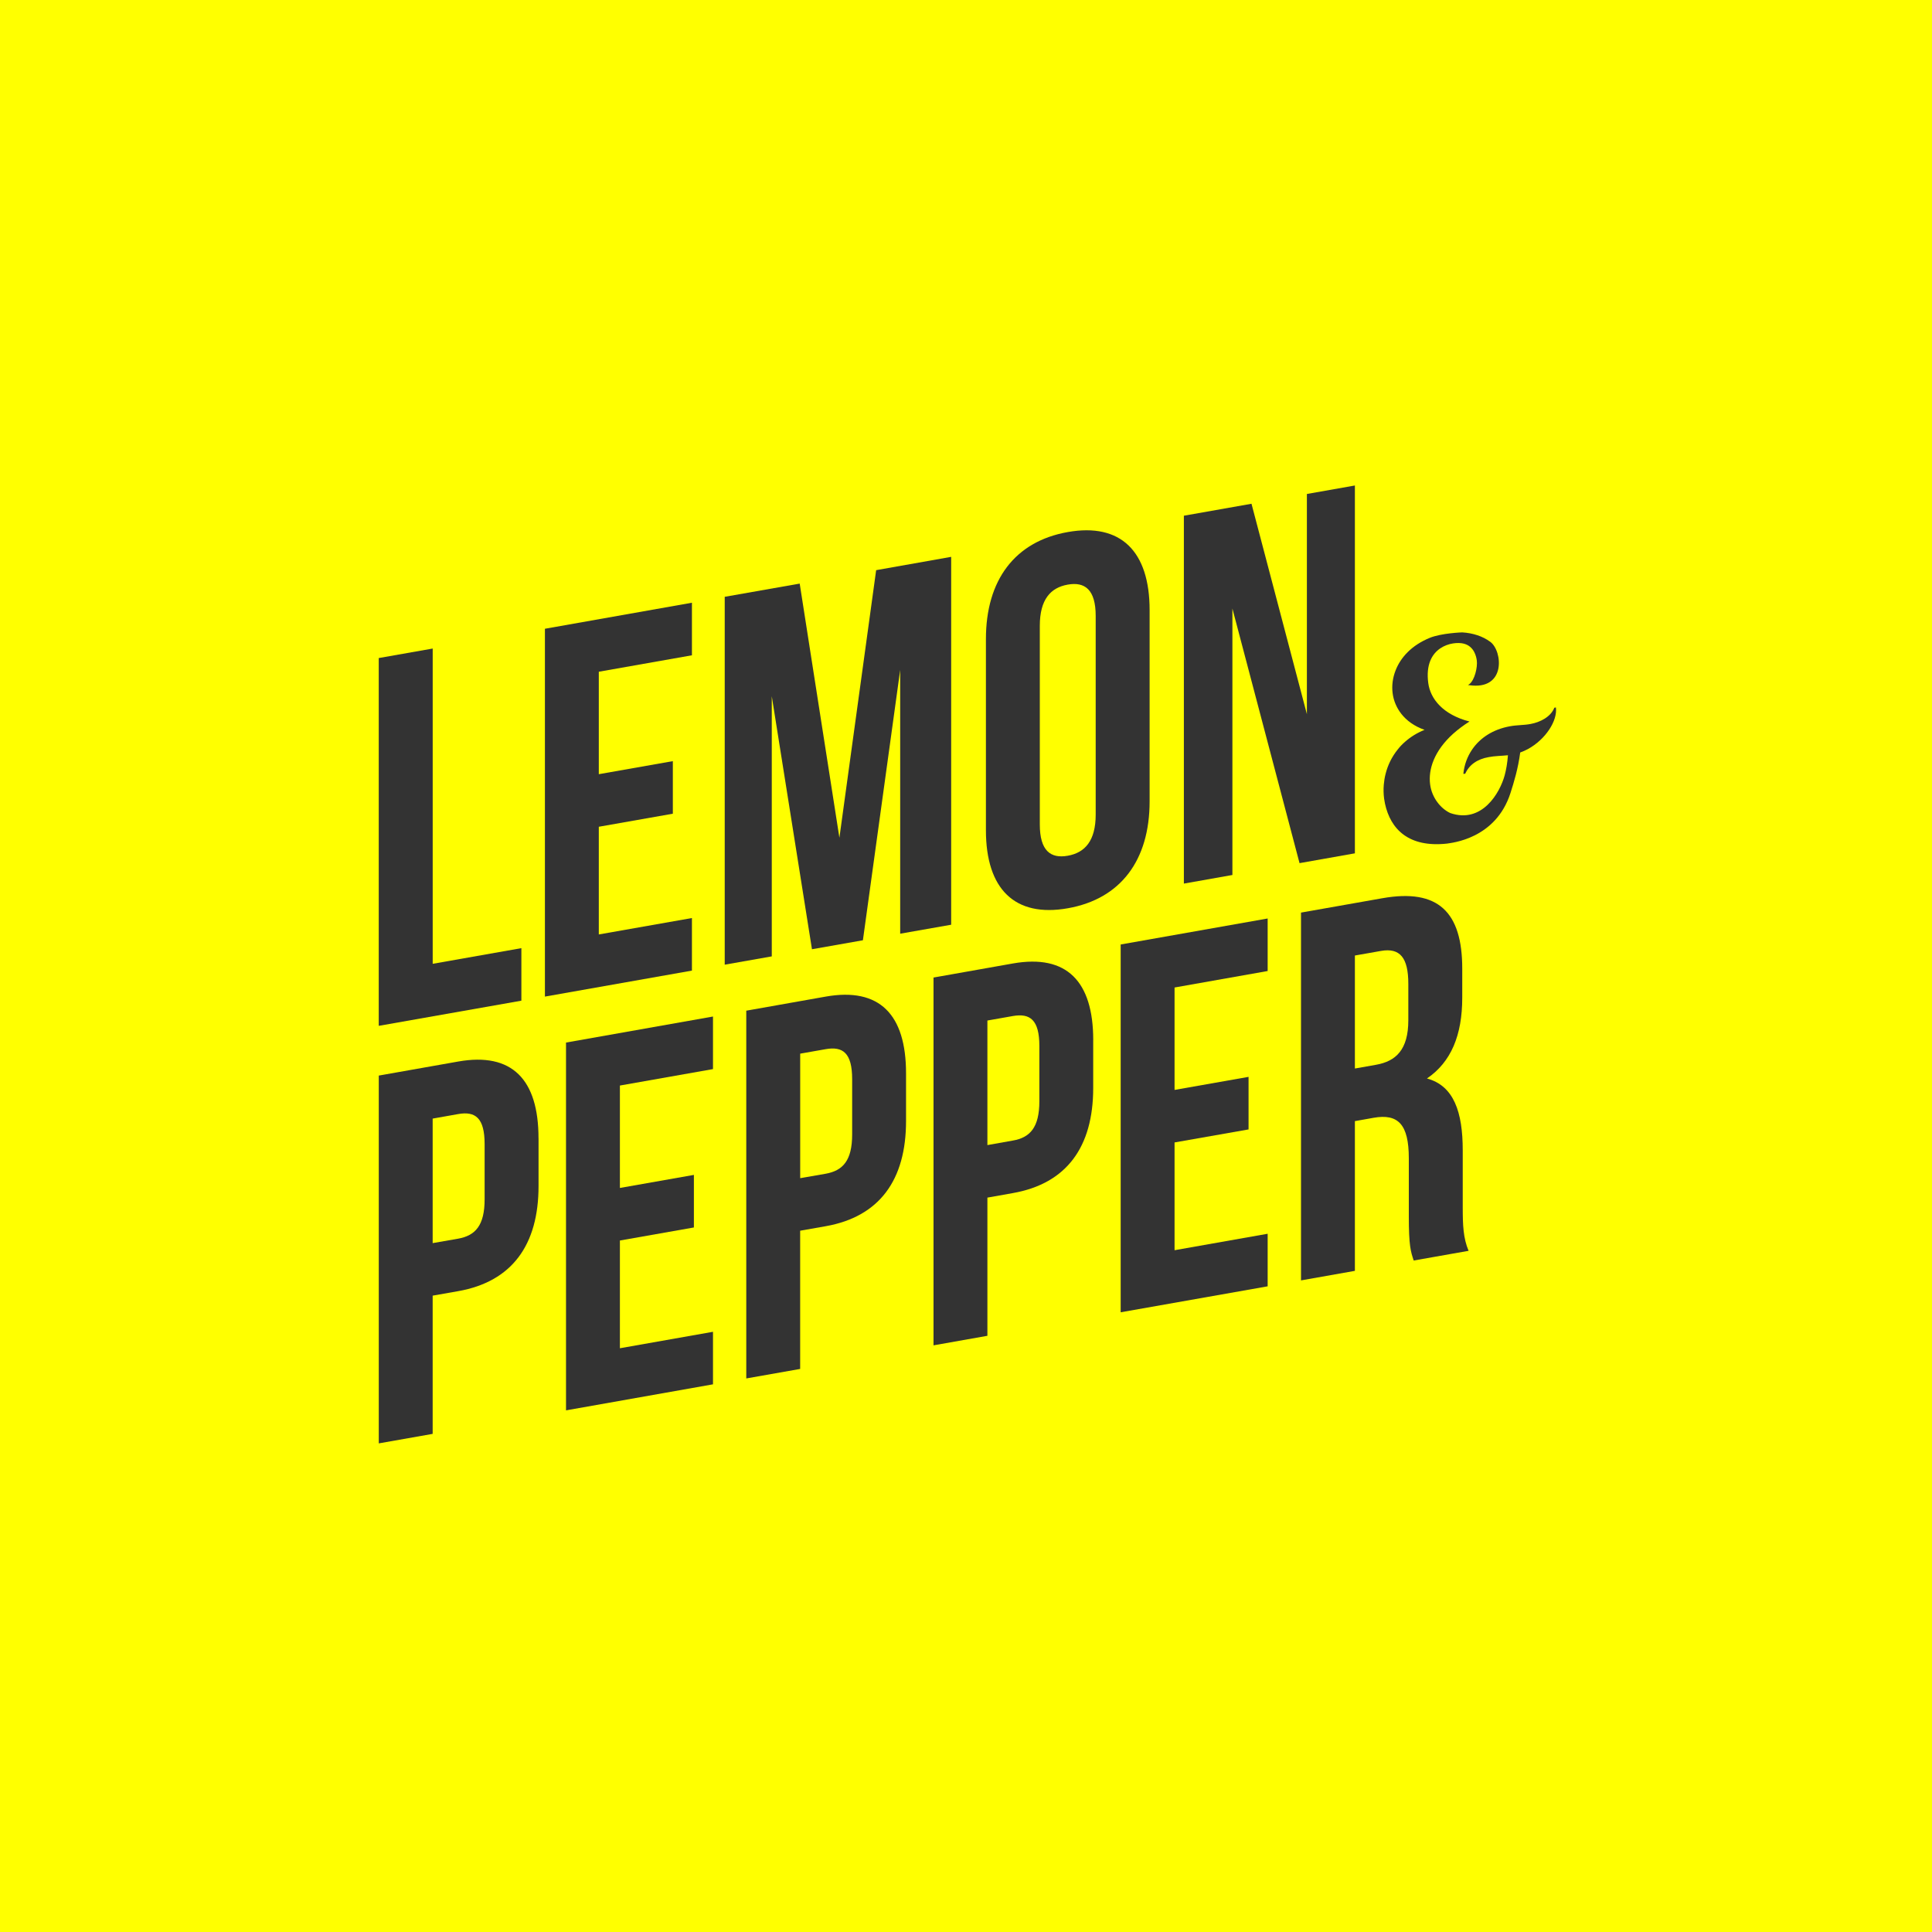
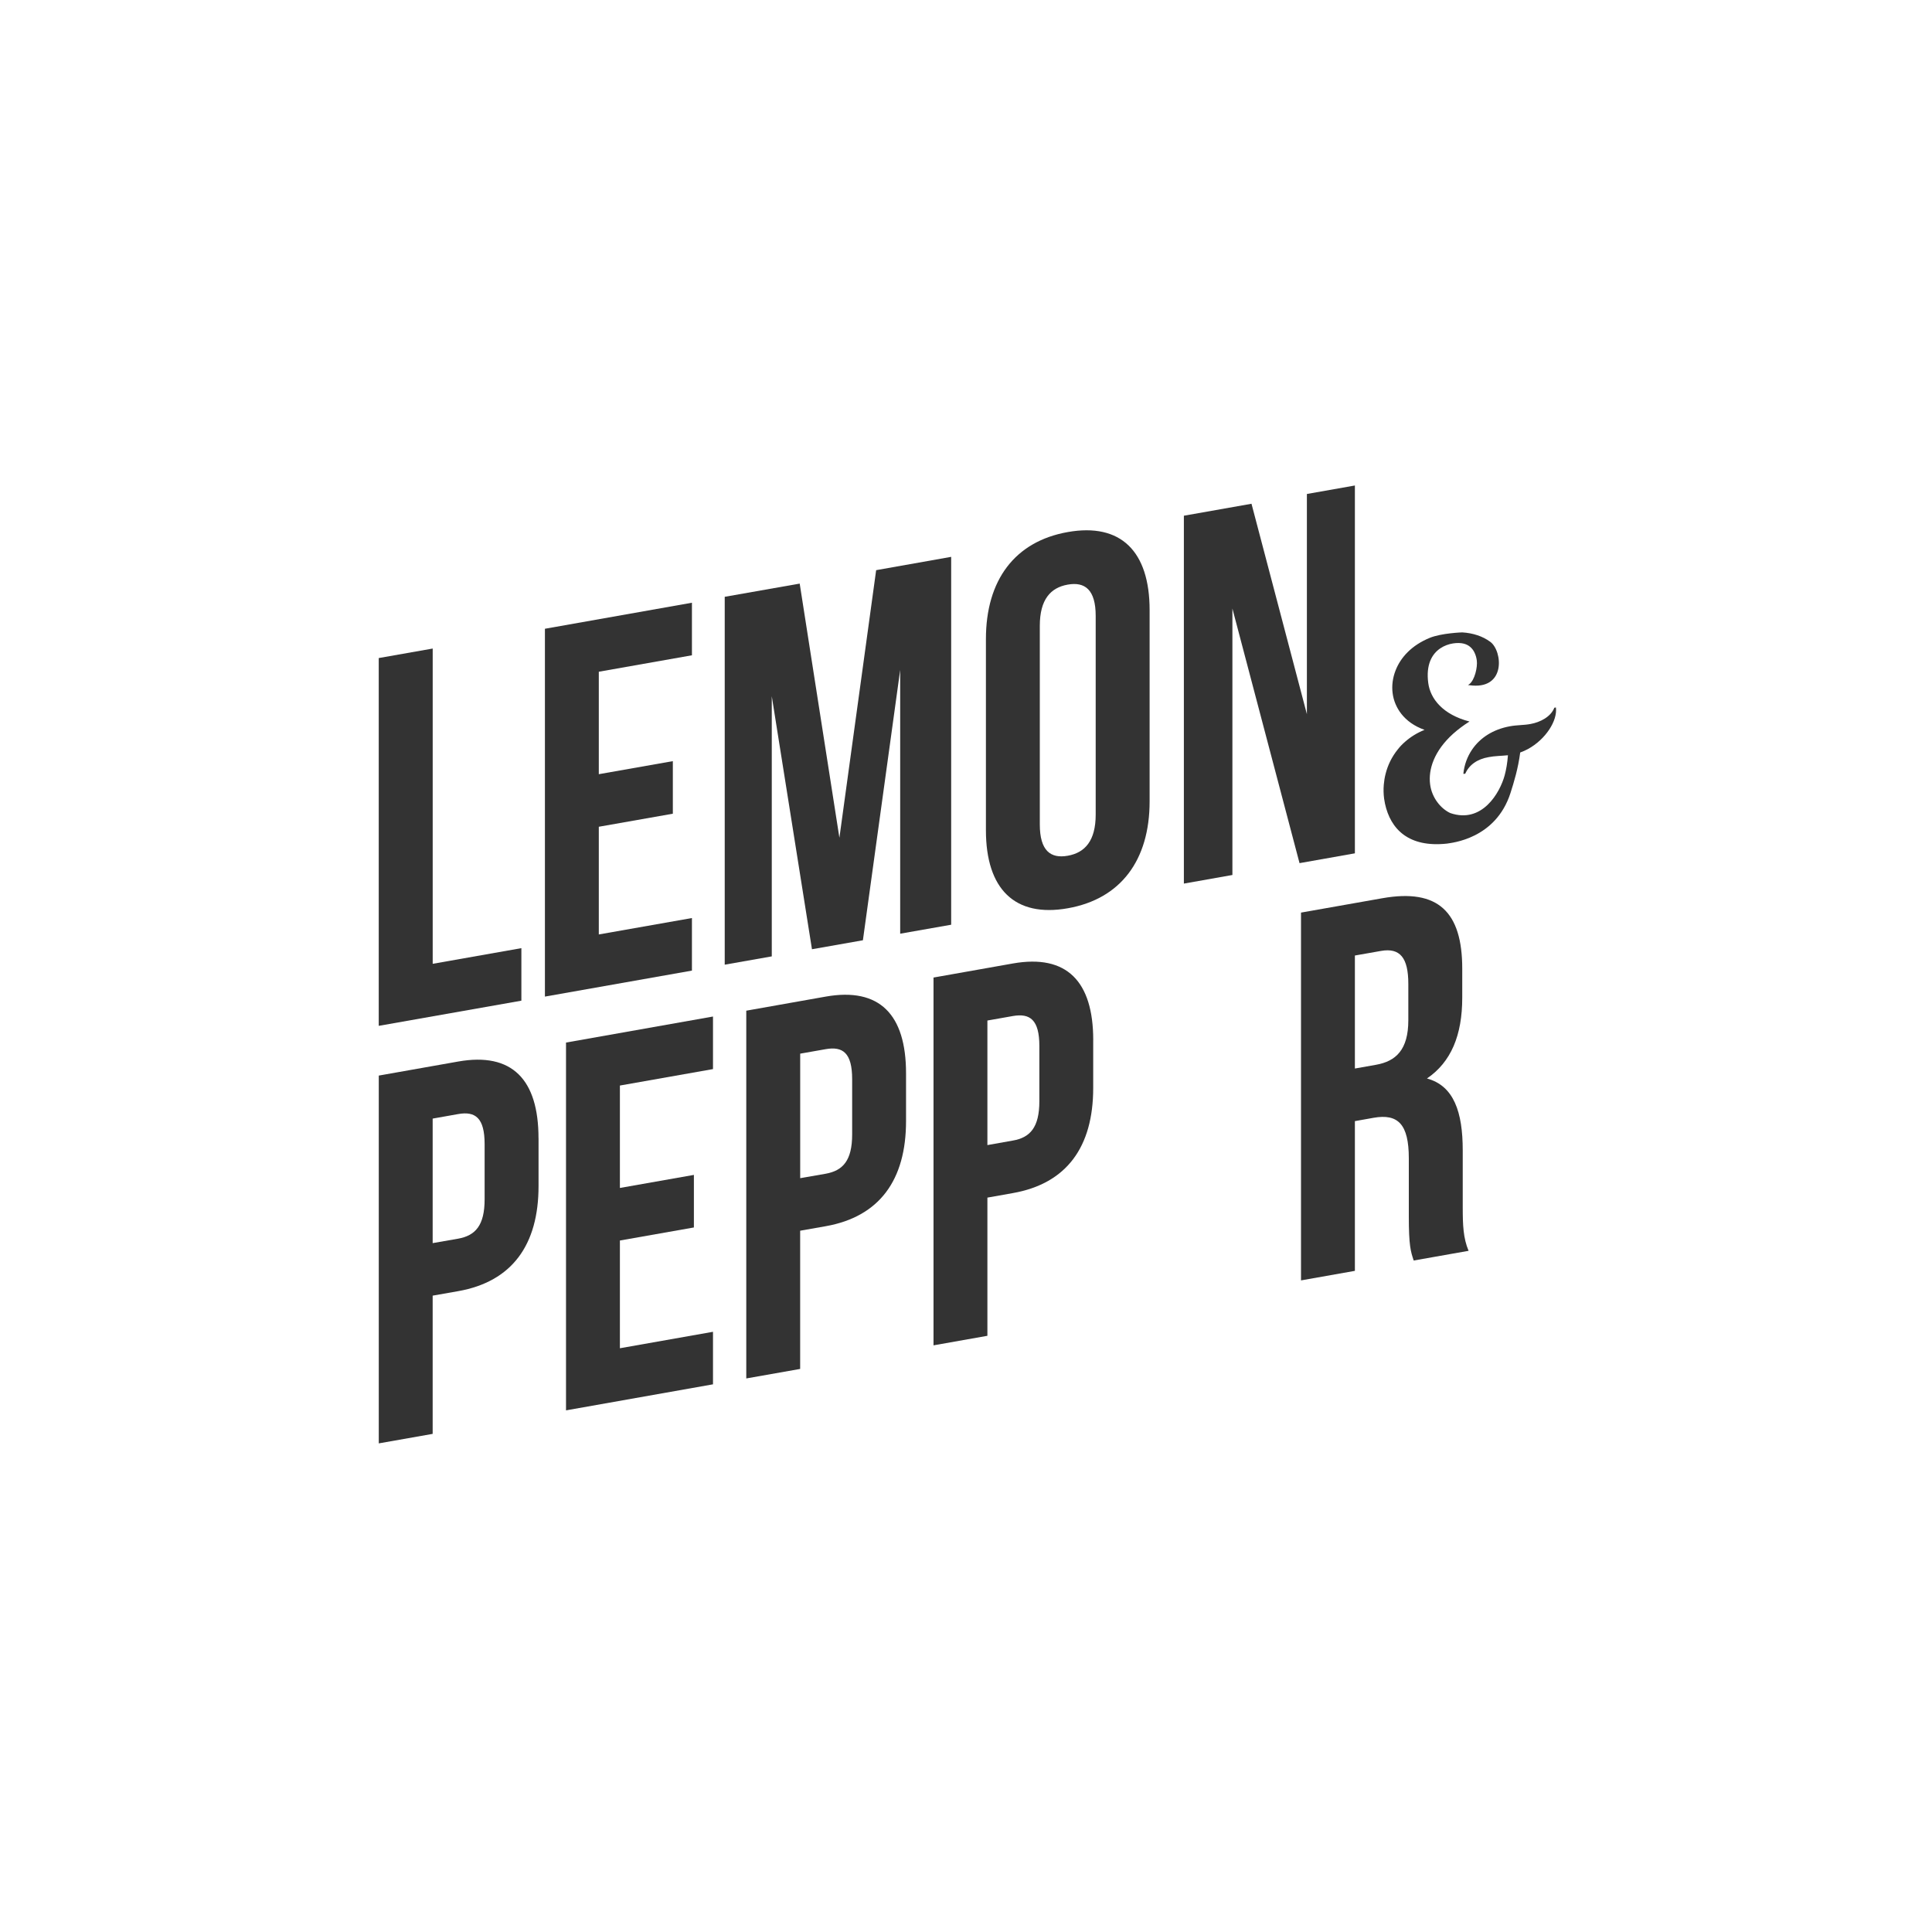
<svg xmlns="http://www.w3.org/2000/svg" id="Calque_1" viewBox="0 0 512 512">
-   <rect x="0" y="0" width="512" height="512" style="fill:#ff0; stroke-width:0px;" />
  <path d="M100.38,174.39l14.29-2.52v83.55l23.5-4.15v13.92l-37.8,6.67v-97.48Z" style="fill:#333; stroke-width:0px;" />
  <path d="M158.69,205.17l19.62-3.46v13.93l-19.62,3.46v28.54l24.68-4.35v13.93l-38.96,6.89v-97.48l38.96-6.9v13.93l-24.68,4.36v27.16Z" style="fill:#333; stroke-width:0px;" />
  <path d="M222.45,222.03l9.74-70.93,19.88-3.53v97.49l-13.51,2.38v-69.91l-9.88,71.65-13.5,2.38-10.65-67.05v68.94l-12.47,2.2v-97.49l19.87-3.5,10.52,67.35Z" style="fill:#333; stroke-width:0px;" />
  <path d="M261.28,169.34c0-15.6,7.66-25.86,21.69-28.34,14.03-2.49,21.69,5.07,21.69,20.67v50.71c0,15.59-7.66,25.85-21.69,28.32-14.02,2.49-21.69-5.07-21.69-20.67v-50.69ZM275.56,218.48c0,6.97,2.85,9.11,7.4,8.3,4.55-.8,7.41-3.94,7.41-10.91v-52.65c0-6.96-2.86-9.1-7.41-8.29-4.55.8-7.4,3.95-7.4,10.92v52.63Z" style="fill:#333; stroke-width:0px;" />
  <path d="M326.6,161.28v70.6l-12.86,2.28v-97.49l17.92-3.17,14.68,55.76v-58.35l12.72-2.25v97.48l-14.67,2.6-17.79-67.47Z" style="fill:#333; stroke-width:0px;" />
  <path d="M142.72,301.65v12.67c0,15.59-7.02,25.33-21.3,27.85l-6.76,1.19v36.63l-14.28,2.52v-97.47l21.03-3.72c14.28-2.53,21.3,4.73,21.3,20.33ZM114.66,296.44v33l6.76-1.18c4.54-.82,7.01-3.47,7.01-10.43v-14.63c0-6.97-2.47-8.76-7.01-7.96l-6.76,1.2Z" style="fill:#333; stroke-width:0px;" />
  <path d="M164.28,314.82l19.61-3.46v13.93l-19.61,3.46v28.55l24.67-4.36v13.92l-38.95,6.9v-97.47l38.95-6.9v13.93l-24.67,4.36v27.15Z" style="fill:#333; stroke-width:0px;" />
  <path d="M240.11,284.43v12.67c0,15.59-7.02,25.33-21.3,27.86l-6.76,1.19v36.63l-14.28,2.52v-97.46l21.04-3.73c14.28-2.53,21.3,4.73,21.3,20.33ZM212.06,279.23v33l6.76-1.18c4.54-.82,7.01-3.46,7.01-10.43v-14.63c0-6.96-2.47-8.75-7.01-7.95l-6.76,1.19Z" style="fill:#333; stroke-width:0px;" />
  <path d="M289.71,275.67v12.66c0,15.6-7.02,25.33-21.29,27.85l-6.75,1.2v36.62l-14.28,2.53v-97.47l21.04-3.73c14.28-2.52,21.29,4.73,21.29,20.34ZM261.67,270.45v33.01l6.75-1.2c4.54-.79,7.02-3.45,7.02-10.43v-14.61c0-6.97-2.47-8.75-7.02-7.96l-6.75,1.19Z" style="fill:#333; stroke-width:0px;" />
-   <path d="M311.27,288.84l19.61-3.46v13.93l-19.61,3.45v28.56l24.67-4.36v13.93l-38.95,6.88v-97.47l38.95-6.89v13.92l-24.67,4.37v27.15Z" style="fill:#333; stroke-width:0px;" />
  <path d="M374.64,334.04c-.78-2.37-1.29-3.81-1.29-11.75v-15.32c0-9.05-2.86-11.89-9.35-10.74l-4.94.88v39.68l-14.28,2.53v-97.47l21.56-3.81c14.8-2.62,21.17,3.63,21.17,18.68v7.66c0,10.03-2.99,17.1-9.35,21.43,7.14,1.94,9.48,8.9,9.48,19.07v15.04c0,4.73.13,8.19,1.55,11.56l-14.54,2.57ZM359.06,253.23v29.94l5.59-.99c5.32-.94,8.57-4.02,8.57-11.82v-9.61c0-6.96-2.21-9.64-7.27-8.74l-6.88,1.21Z" style="fill:#333; stroke-width:0px;" />
  <path d="M411.91,187.57c-.92,2.37-3.7,3.83-6.33,4.3-1.77.33-3.45.24-5.43.6-4.51.82-7.91,3.08-10,6.13-1.31,1.91-2.11,4.12-2.35,6.48l.5-.03c1.05-2.38,3.19-3.88,6.24-4.41,1.62-.31,3.29-.31,5.08-.49-.15,2.01-.45,3.78-.87,5.33-1.26,4.65-6.02,12.88-14.41,9.99-2.49-1.15-4.87-4.01-5.34-7.57-.53-3.98,1.04-8.89,6.11-13.46,1.24-1.1,2.65-2.18,4.32-3.23-7.07-1.83-10.38-6.03-10.93-10.21-1.29-9.78,6.57-11.16,9.4-10.43,2.83.71,3.35,3.55,3.47,4.5.22,1.71-.54,5.21-2.05,6.29-.1.08-.2.14-.3.19.11,0,.22.02.33.03,9.84,1.42,8.86-9.08,5.6-11.48-2.02-1.5-4.62-2.34-7.45-2.51,0,0-5.46.17-8.61,1.45-2.37.98-4.32,2.26-5.85,3.79-1.47,1.46-2.53,3.12-3.2,4.84-.78,1.99-1.04,4.08-.78,6.05.25,1.95,1.02,3.82,2.3,5.46,1.41,1.79,3.45,3.29,6.16,4.24-2.01.8-3.74,1.9-5.18,3.17-.72.63-1.37,1.3-1.92,2.02-1.59,1.96-2.66,4.2-3.23,6.49-.24.93-.39,1.88-.47,2.81-.11,1.25-.08,2.52.08,3.73.06.45.14.9.23,1.32,1.47,6.83,6.33,11.69,16.39,10.61,1.2-.21,12.94-1.18,16.87-13.41.94-2.94,2-6.39,2.58-10.74.71-.25,1.41-.57,2.08-.93,4.66-2.56,7.84-7.49,7.38-11.01l-.42.08Z" style="fill:#333; stroke-width:0px;" />
</svg>